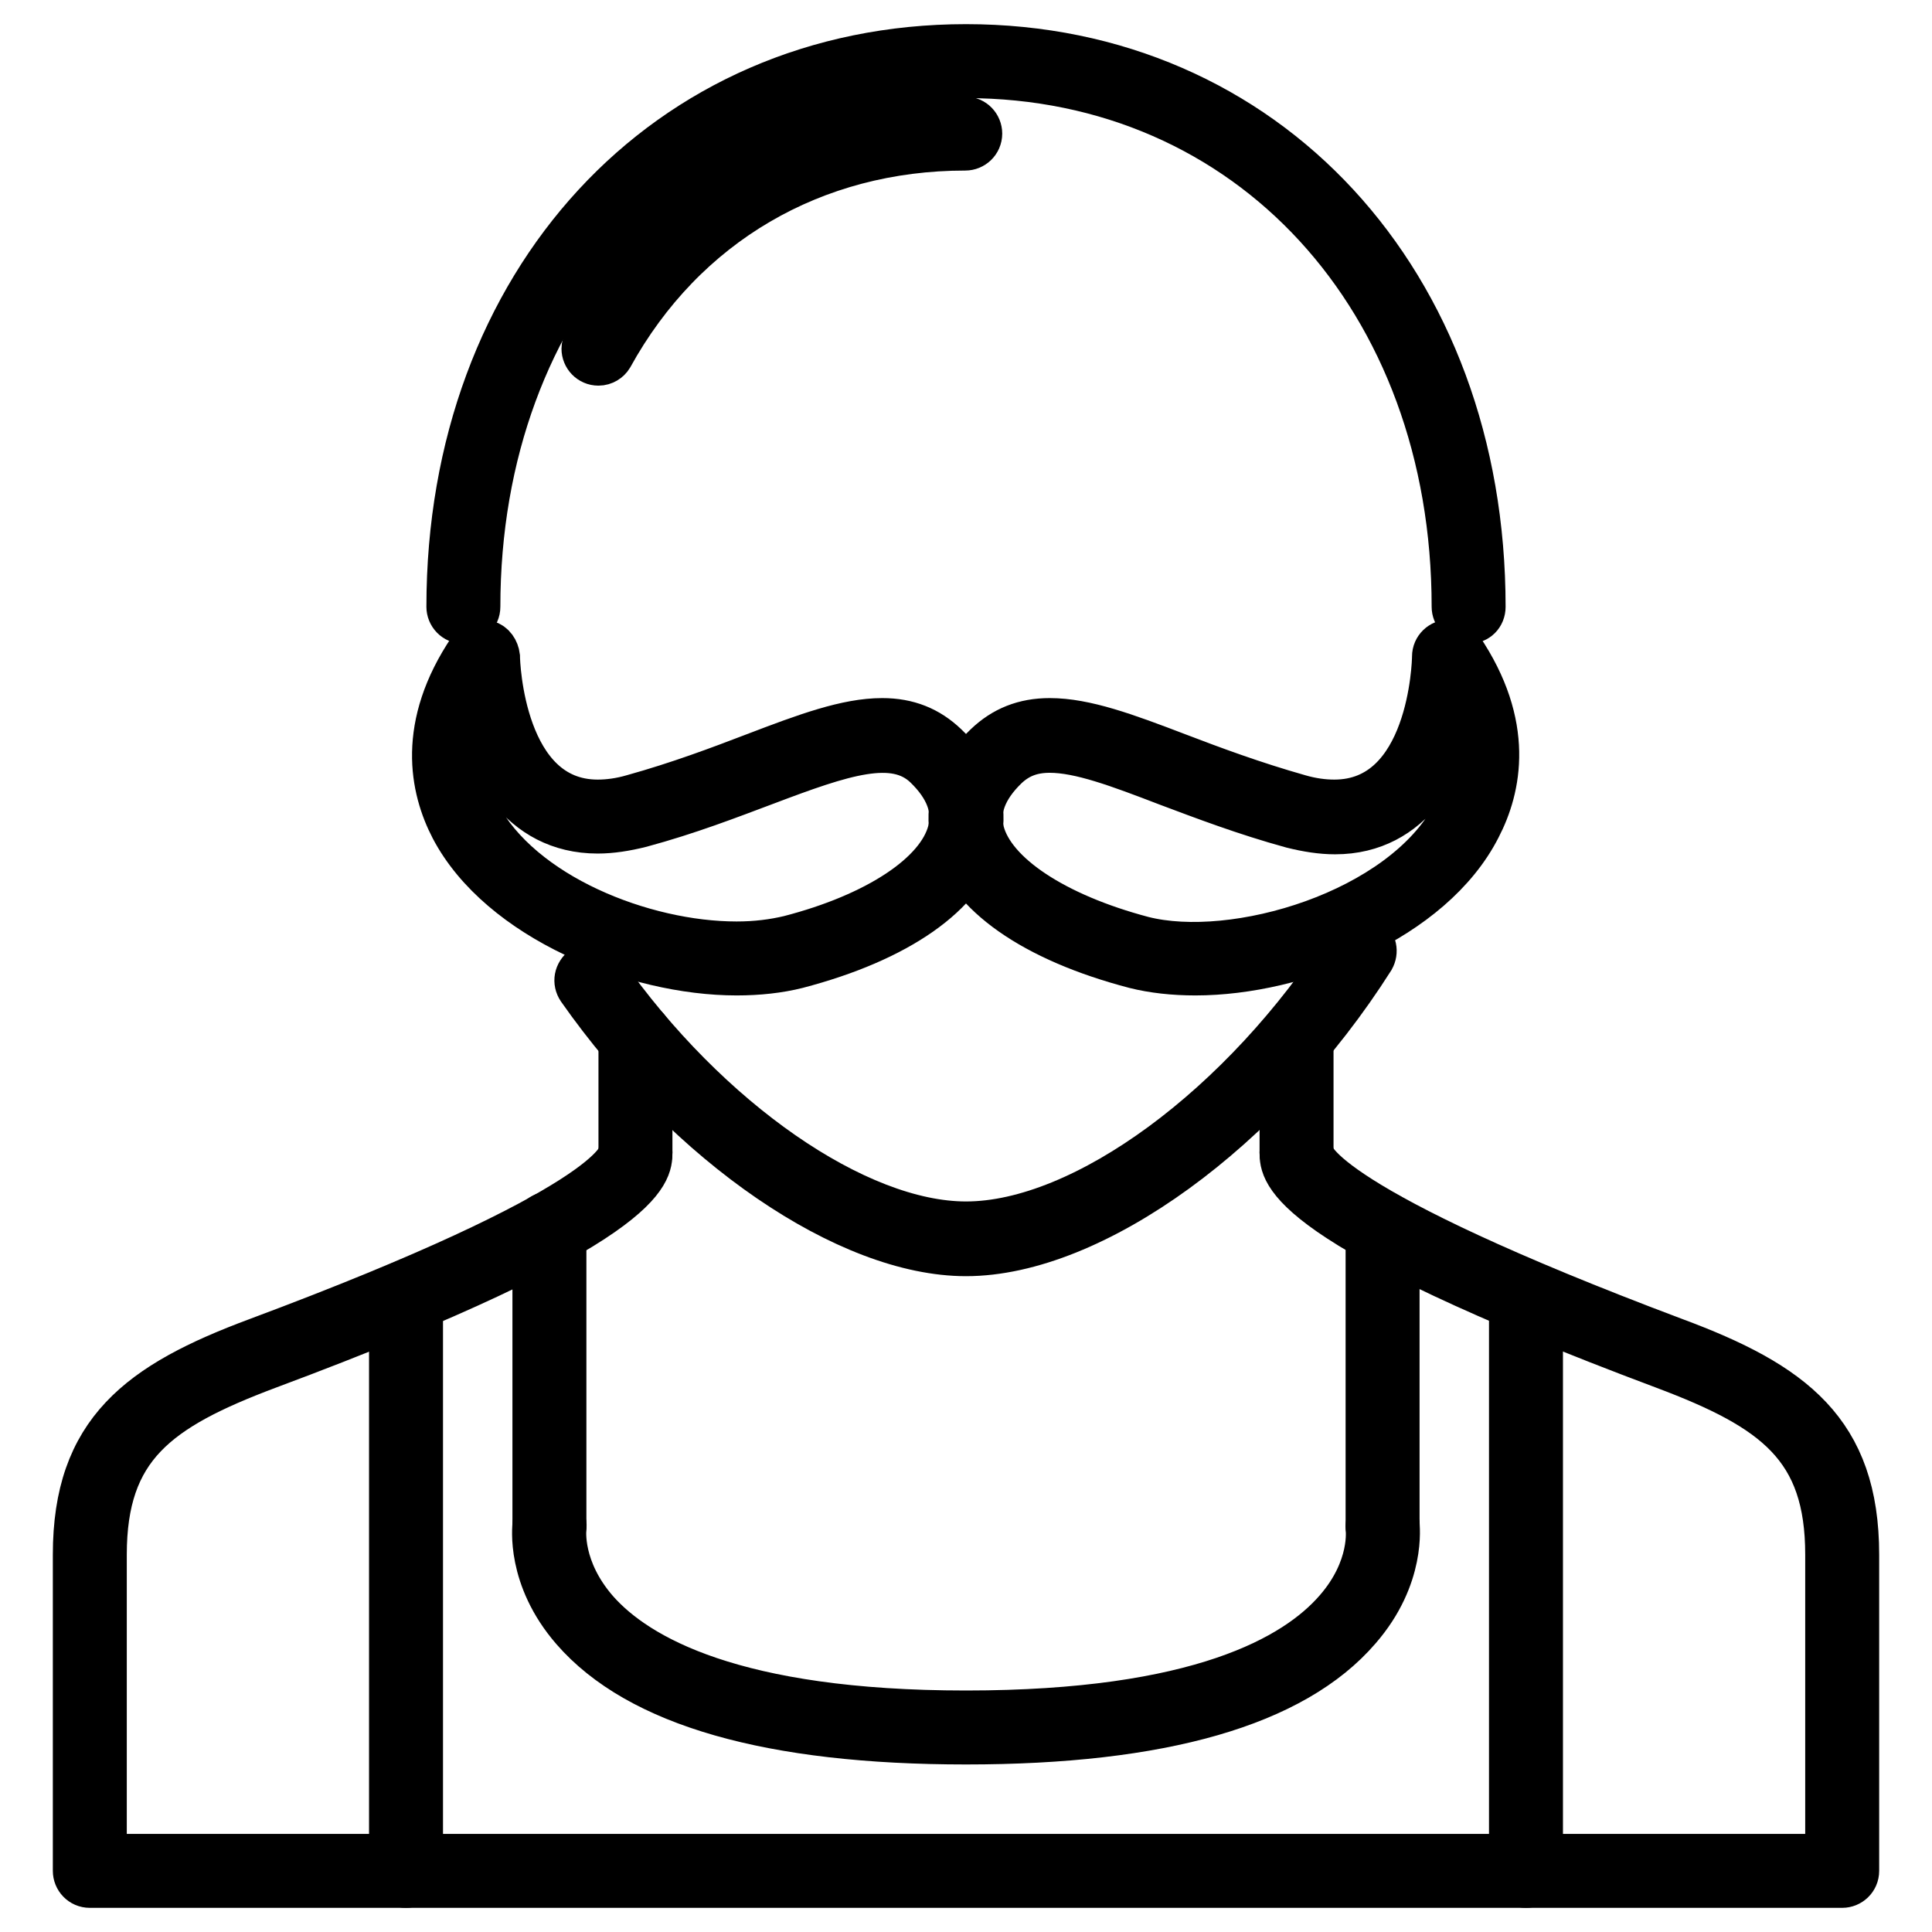
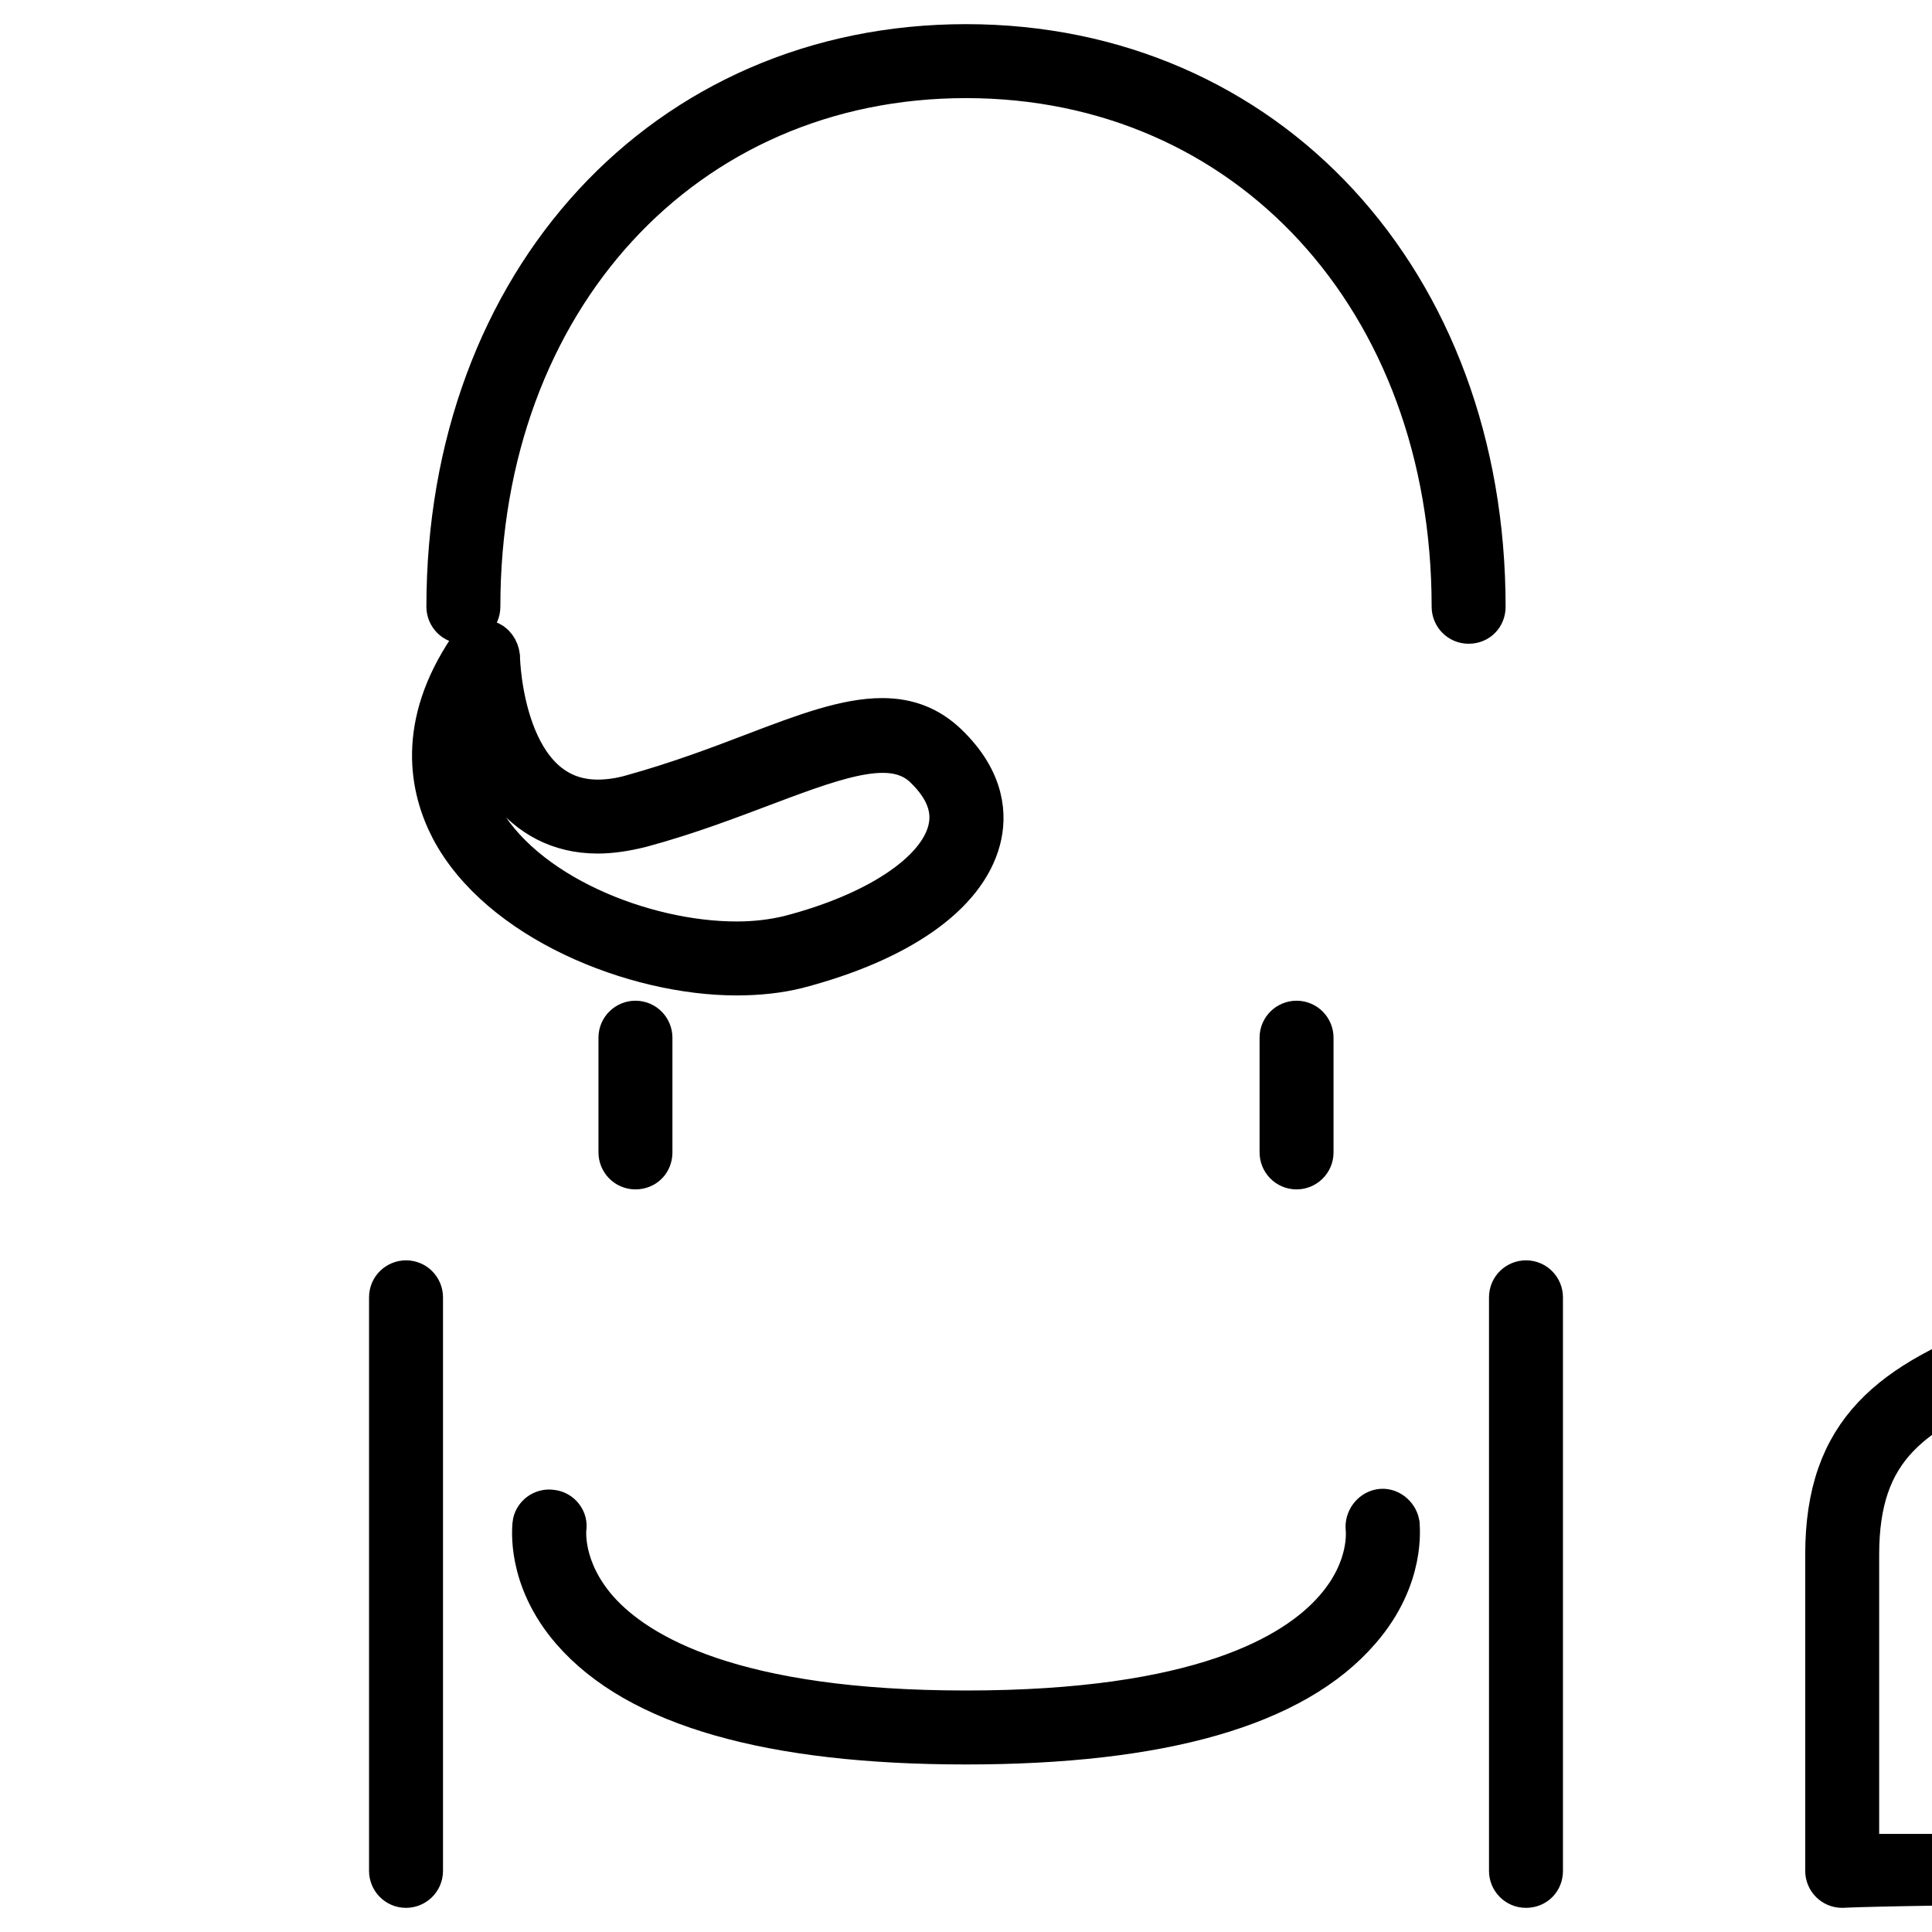
<svg xmlns="http://www.w3.org/2000/svg" version="1.1" x="0px" y="0px" viewBox="0 0 256 256" enable-background="new 0 0 256 256" xml:space="preserve">
  <g>
-     <path stroke-width="6" fill-opacity="0" stroke="#000000" d="M244.1,249.8H11.9c-1.1,0-1.9-0.9-1.9-1.9V206c0-16.3,8.5-22.6,24.1-28.4c46.9-17.5,48.2-24.2,48.2-24.9 c0-1.1,0.9-1.9,1.9-1.9c1.1,0,1.9,0.9,1.9,1.9c0,2.6,0,9.5-50.7,28.4c-14.6,5.5-21.6,10.6-21.6,24.9v40h228.4v-40 c0-14.3-7-19.4-21.6-24.9c-50.7-19-50.7-25.8-50.7-28.4c0-1.1,0.9-1.9,1.9-1.9c1.1,0,1.9,0.9,1.9,1.9c0,0.7,1.4,7.3,48.2,24.9 c15.6,5.8,24.1,12.1,24.1,28.4v41.9C246,249,245.1,249.8,244.1,249.8C244.1,249.8,244.1,249.8,244.1,249.8z M194.6,82.3 c-1.1,0-1.9-0.9-1.9-1.9c0-40.8-27.2-70.4-64.7-70.4S63.3,39.6,63.3,80.4c0,1.1-0.9,1.9-1.9,1.9c-1.1,0-1.9-0.9-1.9-1.9 c0-43,28.8-74.2,68.5-74.2s68.5,31.2,68.5,74.2C196.5,81.5,195.7,82.3,194.6,82.3z" />
-     <path stroke-width="6" fill-opacity="0" stroke="#000000" d="M79.3,48.1c-1.1,0-1.9-0.9-1.9-1.9c0-0.3,0.1-0.6,0.2-0.9c10.5-18.8,28.8-29.5,50.3-29.5 c1.1,0,1.9,0.9,1.9,1.9c0,1.1-0.9,1.9-1.9,1.9c-20.1,0-37.3,10-47,27.6C80.6,47.7,80,48.1,79.3,48.1z M128,166.1 c-15.6,0-36.7-14.4-51.2-35.1c-0.6-0.9-0.4-2,0.5-2.7c0,0,0,0,0,0c0.9-0.6,2-0.4,2.6,0.5c13.8,19.7,33.6,33.4,48.1,33.4 c15.6,0,36.8-15.6,50.6-37.2c0.6-0.9,1.7-1.1,2.6-0.6c0.9,0.6,1.1,1.7,0.6,2.6c0,0,0,0,0,0C167.4,149.7,144.8,166.1,128,166.1z" />
+     <path stroke-width="6" fill-opacity="0" stroke="#000000" d="M244.1,249.8c-1.1,0-1.9-0.9-1.9-1.9V206c0-16.3,8.5-22.6,24.1-28.4c46.9-17.5,48.2-24.2,48.2-24.9 c0-1.1,0.9-1.9,1.9-1.9c1.1,0,1.9,0.9,1.9,1.9c0,2.6,0,9.5-50.7,28.4c-14.6,5.5-21.6,10.6-21.6,24.9v40h228.4v-40 c0-14.3-7-19.4-21.6-24.9c-50.7-19-50.7-25.8-50.7-28.4c0-1.1,0.9-1.9,1.9-1.9c1.1,0,1.9,0.9,1.9,1.9c0,0.7,1.4,7.3,48.2,24.9 c15.6,5.8,24.1,12.1,24.1,28.4v41.9C246,249,245.1,249.8,244.1,249.8C244.1,249.8,244.1,249.8,244.1,249.8z M194.6,82.3 c-1.1,0-1.9-0.9-1.9-1.9c0-40.8-27.2-70.4-64.7-70.4S63.3,39.6,63.3,80.4c0,1.1-0.9,1.9-1.9,1.9c-1.1,0-1.9-0.9-1.9-1.9 c0-43,28.8-74.2,68.5-74.2s68.5,31.2,68.5,74.2C196.5,81.5,195.7,82.3,194.6,82.3z" />
    <path stroke-width="6" fill-opacity="0" stroke="#000000" d="M84.2,154.6c-1.1,0-1.9-0.9-1.9-1.9v-15.2c0-1.1,0.9-1.9,1.9-1.9c1.1,0,1.9,0.9,1.9,1.9v15.2 C86.1,153.8,85.3,154.6,84.2,154.6C84.2,154.6,84.2,154.6,84.2,154.6z M171.8,154.6c-1.1,0-1.9-0.9-1.9-1.9v-15.2 c0-1.1,0.9-1.9,1.9-1.9c1.1,0,1.9,0.9,1.9,1.9v15.2C173.7,153.8,172.8,154.6,171.8,154.6C171.8,154.6,171.8,154.6,171.8,154.6z  M97.6,128.9L97.6,128.9c-13.5,0-31.3-7.2-37.6-19.2c-2.7-5.2-4.5-13.5,2.4-23.7c0.5-0.7,1.3-1,2.1-0.8c0.8,0.2,1.3,1,1.4,1.8 c0,0.8,0.6,19.3,13.3,19.3c1.4,0,3-0.2,4.7-0.7c6.1-1.7,11.4-3.7,16.1-5.5c6.8-2.6,12.2-4.6,16.9-4.6c3.4,0,6.1,1.1,8.4,3.3 c5,4.8,5.1,9.4,4.3,12.4c-1.9,7.2-10.6,13.3-24,16.8C103.2,128.6,100.5,128.9,97.6,128.9z M62.7,93.2c-2.1,5.1-1.9,10,0.6,14.7 c5.7,10.8,21.9,17.2,34.3,17.2c2.6,0,4.9-0.3,7-0.8c11.6-3,19.8-8.4,21.3-14.1c0.8-3-0.3-5.9-3.2-8.7c-4.2-4-11-1.7-21.3,2.2 c-4.8,1.8-10.2,3.9-16.5,5.6c-2,0.5-3.9,0.8-5.7,0.8C68.9,110.1,64.3,101,62.7,93.2z" />
-     <path stroke-width="6" fill-opacity="0" stroke="#000000" d="M158.4,128.9c-2.9,0-5.6-0.3-8-0.9c-13.4-3.5-22.1-9.6-24-16.8c-0.8-3-0.7-7.6,4.3-12.4 c2.3-2.2,5-3.3,8.4-3.3c4.7,0,10.1,2,16.9,4.6c4.7,1.8,10.1,3.8,16.1,5.5c1.7,0.5,3.3,0.7,4.7,0.7c12.8,0,13.3-18.5,13.3-19.3 c0-1.1,0.9-1.9,1.9-1.9c0.6,0,1.2,0.3,1.5,0.8c6.9,10.2,5.1,18.5,2.4,23.7C189.7,121.8,171.9,128.9,158.4,128.9L158.4,128.9z  M139.1,99.4c-2.4,0-4.2,0.7-5.8,2.2c-2.9,2.8-4,5.7-3.2,8.7c1.5,5.6,9.6,11,21.3,14.1c12.1,3.1,34.4-3.4,41.3-16.4 c2.5-4.6,2.7-9.6,0.6-14.7c-1.6,7.8-6.2,16.9-16.4,16.9c-1.8,0-3.7-0.3-5.7-0.8c-6.2-1.7-11.7-3.8-16.5-5.6 C148.2,101.3,143.1,99.4,139.1,99.4L139.1,99.4z M72.8,204.1c-1.1,0-1.9-0.9-1.9-1.9v-39.4c0-1.1,0.9-1.9,1.9-1.9 c1.1,0,1.9,0.9,1.9,1.9v39.4C74.7,203.3,73.9,204.1,72.8,204.1z M183.2,204.1c-1.1,0-1.9-0.9-1.9-1.9v-39.4c0-1.1,0.9-1.9,1.9-1.9 c1.1,0,1.9,0.9,1.9,1.9v39.4C185.1,203.3,184.2,204.1,183.2,204.1z" />
    <path stroke-width="6" fill-opacity="0" stroke="#000000" d="M128,230.8c-25.9,0-43.4-5-52-14.9c-6-6.9-5.1-13.6-5.1-13.9c0.1-1,1.1-1.8,2.2-1.6c1,0.1,1.8,1.1,1.6,2.1 c0,0.2-0.6,5.4,4.3,11c5.4,6.1,18.3,13.5,49,13.5c30.9,0,43.7-7.4,49.1-13.6c4.9-5.6,4.2-10.8,4.2-10.9c-0.1-1,0.6-2,1.6-2.2 c0,0,0,0,0,0c1-0.2,2,0.6,2.2,1.6c0,0.3,0.9,7-5.1,13.9C171.4,225.8,153.9,230.8,128,230.8z M202.2,249.8c-1.1,0-1.9-0.9-1.9-1.9v0 v-76c0-1.1,0.9-1.9,1.9-1.9c1.1,0,1.9,0.9,1.9,1.9v76C204.1,249,203.3,249.8,202.2,249.8C202.2,249.8,202.2,249.8,202.2,249.8z  M53.8,249.8c-1.1,0-1.9-0.9-1.9-1.9v-76c0-1.1,0.9-1.9,1.9-1.9c1.1,0,1.9,0.9,1.9,1.9c0,0,0,0,0,0v76 C55.7,249,54.8,249.8,53.8,249.8C53.8,249.8,53.8,249.8,53.8,249.8z" />
  </g>
</svg>